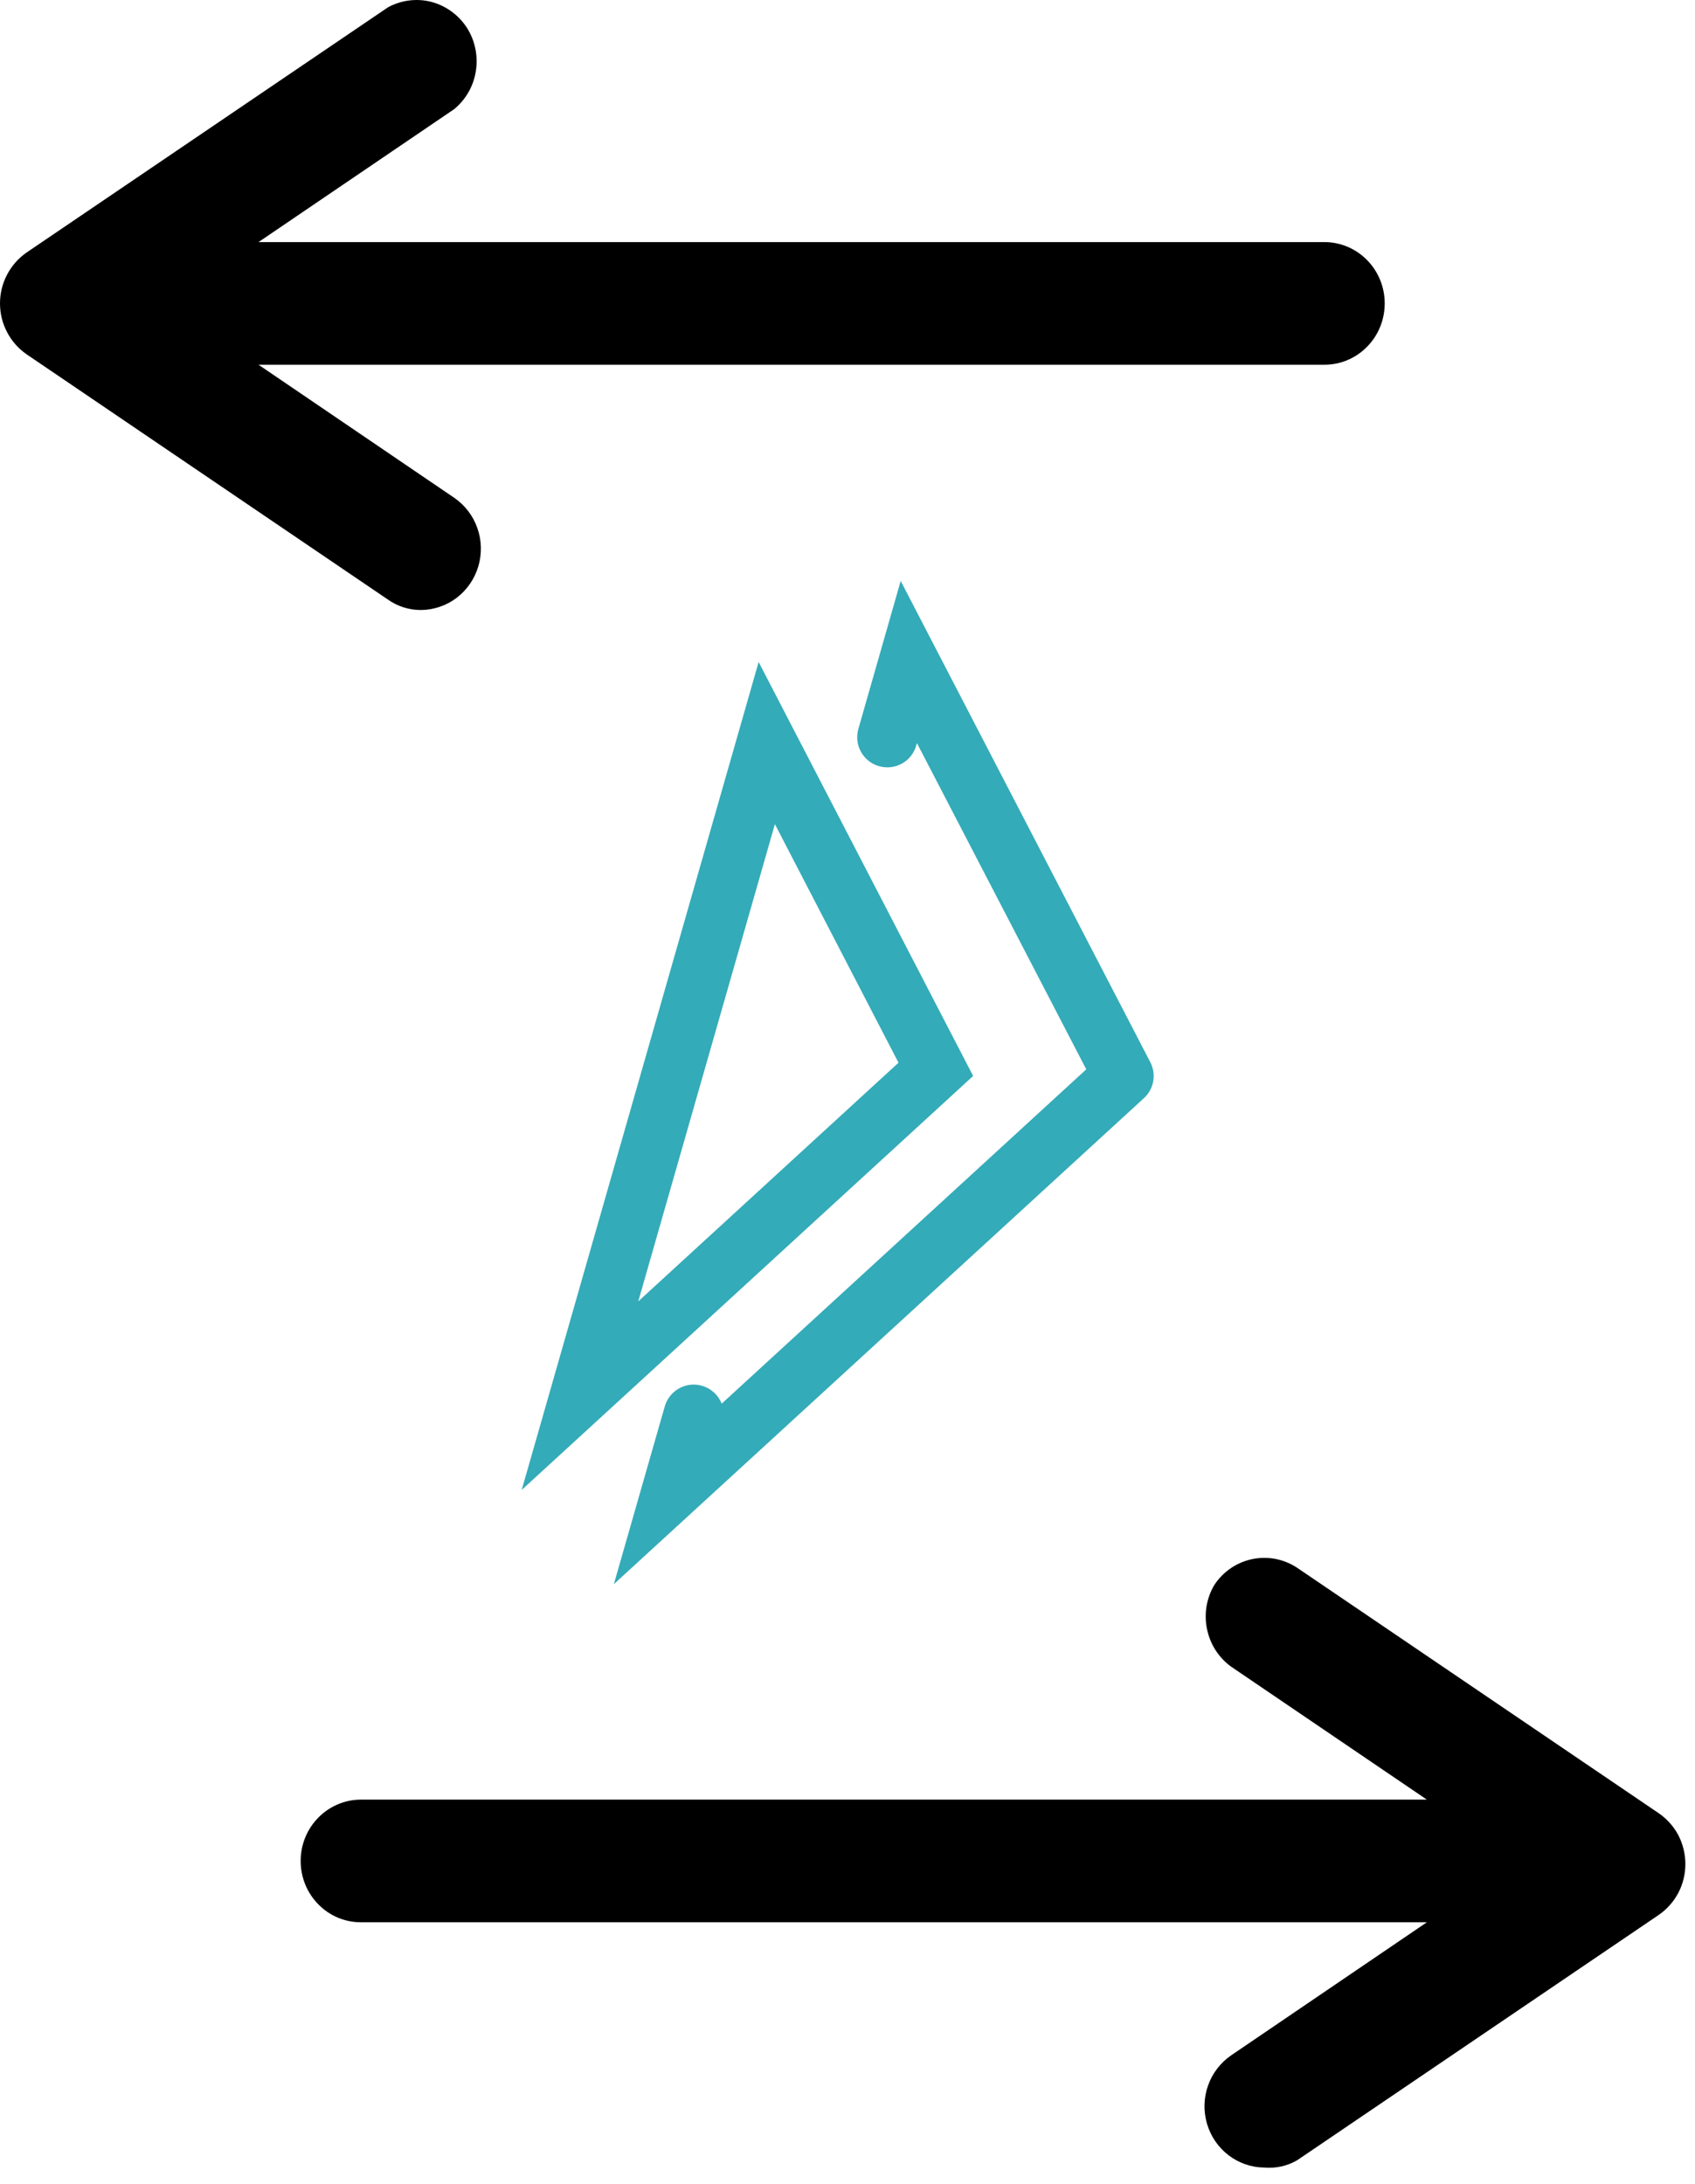
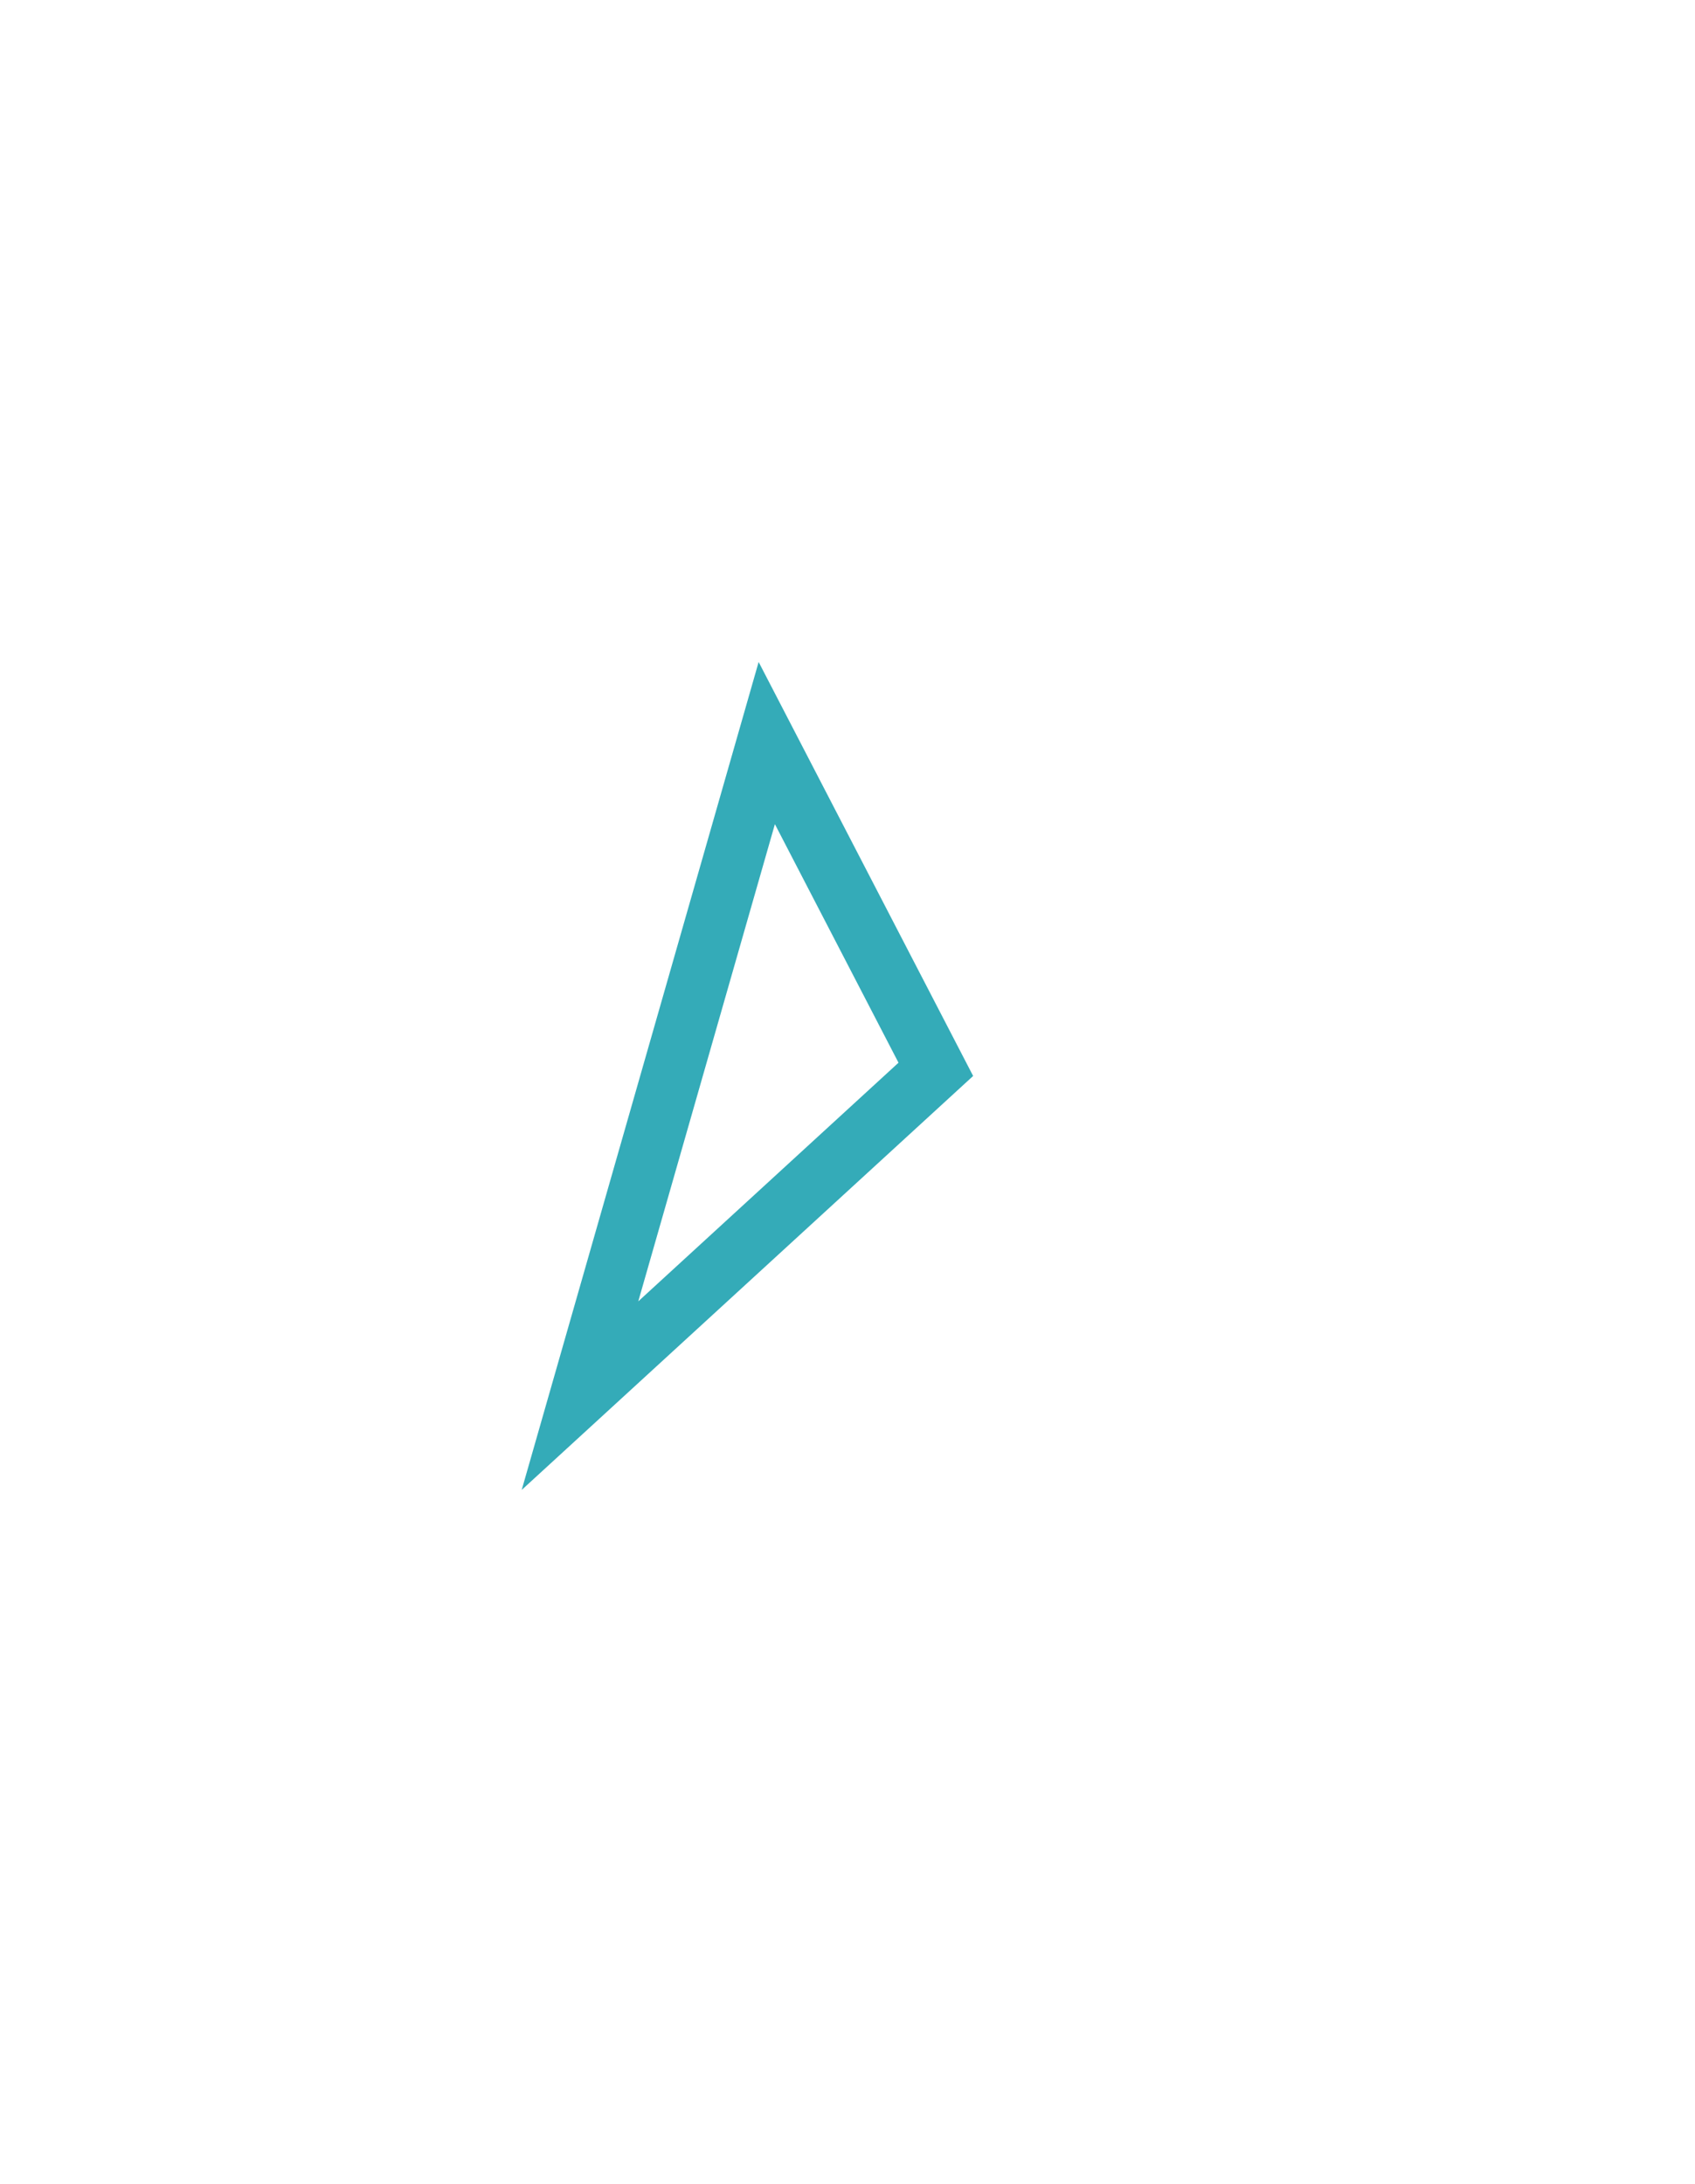
<svg xmlns="http://www.w3.org/2000/svg" width="66" height="85" viewBox="0 0 66 85" fill="none">
-   <path d="M49.227 84.368C48.727 84.364 48.242 84.196 47.84 83.891C47.438 83.583 47.145 83.157 47 82.668C46.856 82.18 46.867 81.657 47.039 81.176C47.207 80.696 47.524 80.286 47.938 80.001L55.559 74.821H14.051C13.43 74.821 12.832 74.571 12.395 74.122C11.953 73.676 11.707 73.067 11.707 72.434C11.707 71.801 11.953 71.196 12.395 70.747C12.832 70.301 13.43 70.047 14.051 70.047H55.559L47.938 64.872C47.457 64.524 47.121 64.004 47 63.415C46.875 62.825 46.977 62.212 47.281 61.696C47.625 61.172 48.156 60.809 48.766 60.684C49.371 60.559 50 60.684 50.516 61.028L64.586 70.575C64.906 70.793 65.168 71.087 65.351 71.43C65.531 71.778 65.625 72.165 65.625 72.555C65.625 72.946 65.531 73.333 65.351 73.676C65.168 74.02 64.906 74.317 64.586 74.536L50.516 84.079C50.125 84.309 49.676 84.407 49.227 84.368Z" fill="black" />
-   <path d="M16.398 23.743C15.937 23.747 15.484 23.606 15.105 23.337L1.035 13.79C0.719 13.571 0.457 13.278 0.277 12.931C0.094 12.587 0 12.2 0 11.809C0 11.419 0.094 11.032 0.277 10.688C0.457 10.345 0.719 10.048 1.035 9.829L15.105 0.286C15.621 0.005 16.222 -0.073 16.789 0.071C17.355 0.219 17.847 0.575 18.172 1.067C18.492 1.563 18.621 2.165 18.531 2.751C18.445 3.341 18.14 3.872 17.687 4.247L10.066 9.423H51.574C52.195 9.423 52.793 9.677 53.23 10.122C53.672 10.571 53.918 11.177 53.918 11.809C53.918 12.442 53.672 13.052 53.23 13.497C52.793 13.946 52.195 14.196 51.574 14.196H10.066L17.687 19.376C18.101 19.661 18.418 20.071 18.586 20.552C18.758 21.032 18.769 21.555 18.625 22.044C18.48 22.532 18.187 22.958 17.785 23.267C17.383 23.571 16.898 23.739 16.398 23.743Z" fill="black" />
-   <path d="M23.902 61.661L44.543 42.743C44.934 42.388 45.035 41.809 44.789 41.341L35.071 22.611L33.422 28.376C33.246 28.997 33.606 29.646 34.227 29.822C34.852 30.001 35.5 29.642 35.676 29.017L35.703 28.923L42.297 41.622L28.102 54.634C27.973 54.31 27.696 54.041 27.333 53.939C26.712 53.759 26.063 54.119 25.884 54.744L23.902 61.661Z" fill="#34ABB8" />
  <path fill-rule="evenodd" clip-rule="evenodd" d="M20.314 57.993L37.892 41.88L29.54 25.767L20.314 57.993ZM24.853 50.653L34.986 41.364L30.173 32.079L24.853 50.653Z" fill="#34ABB8" />
</svg>